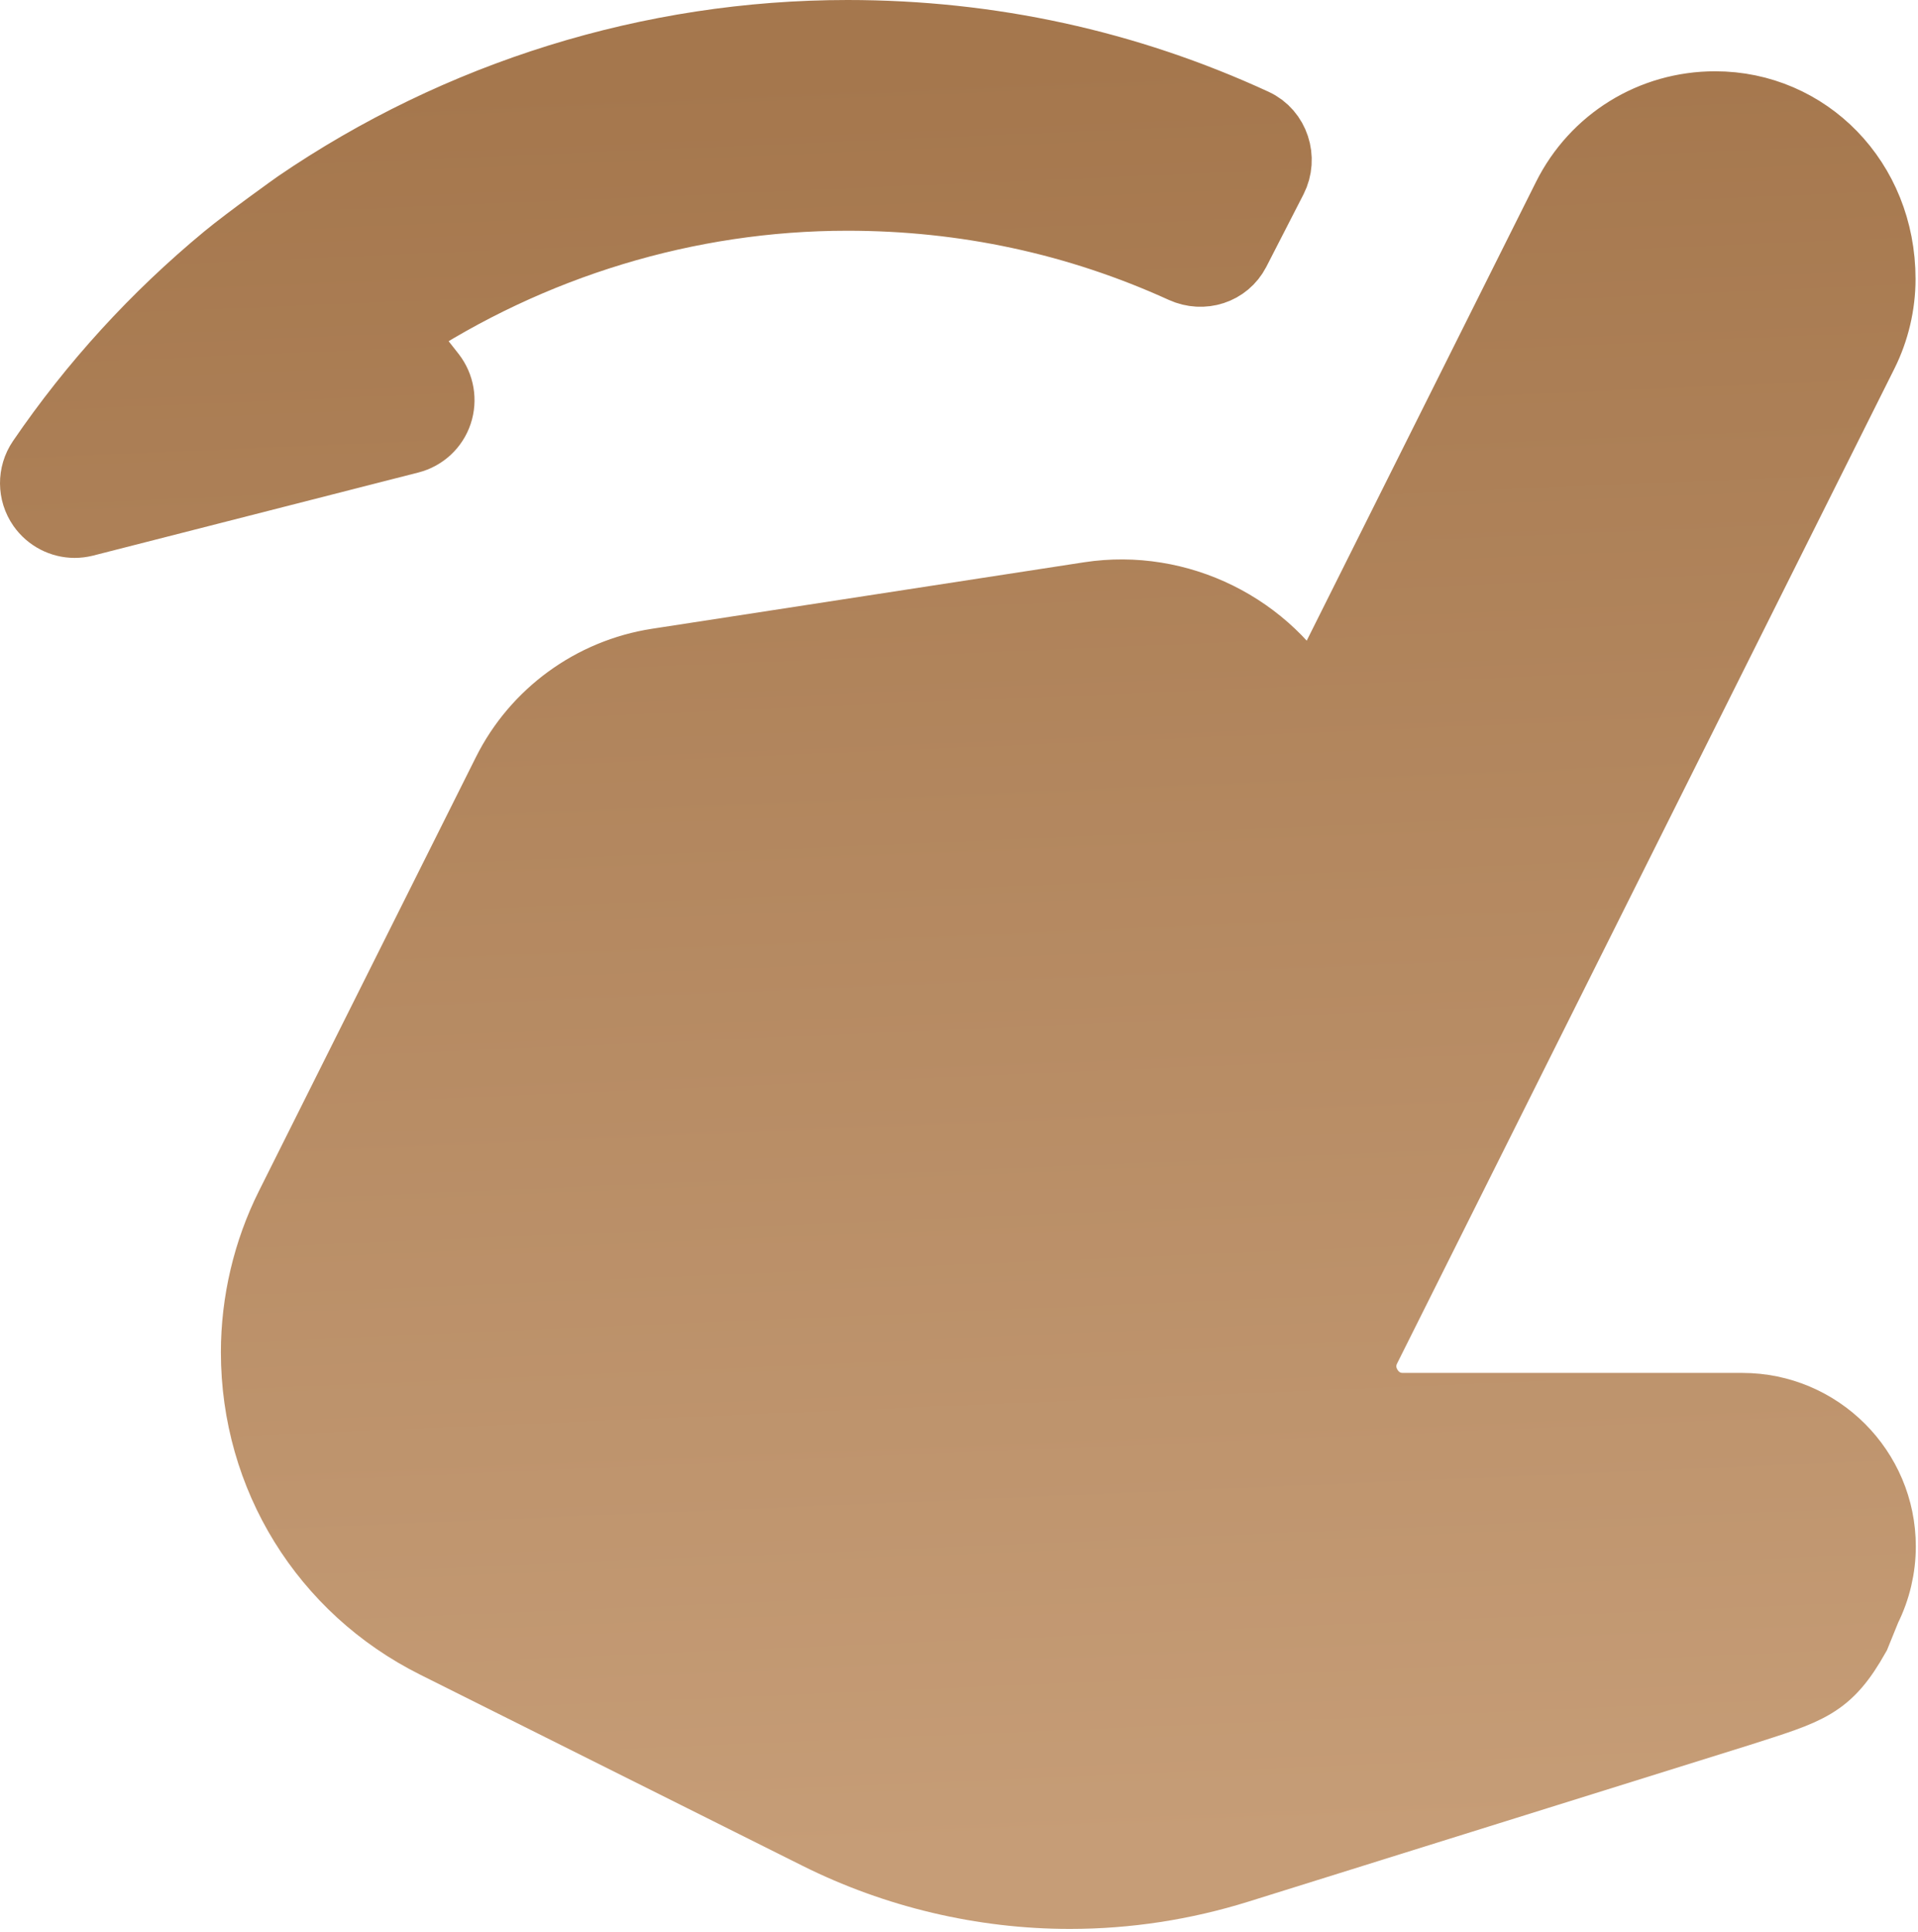
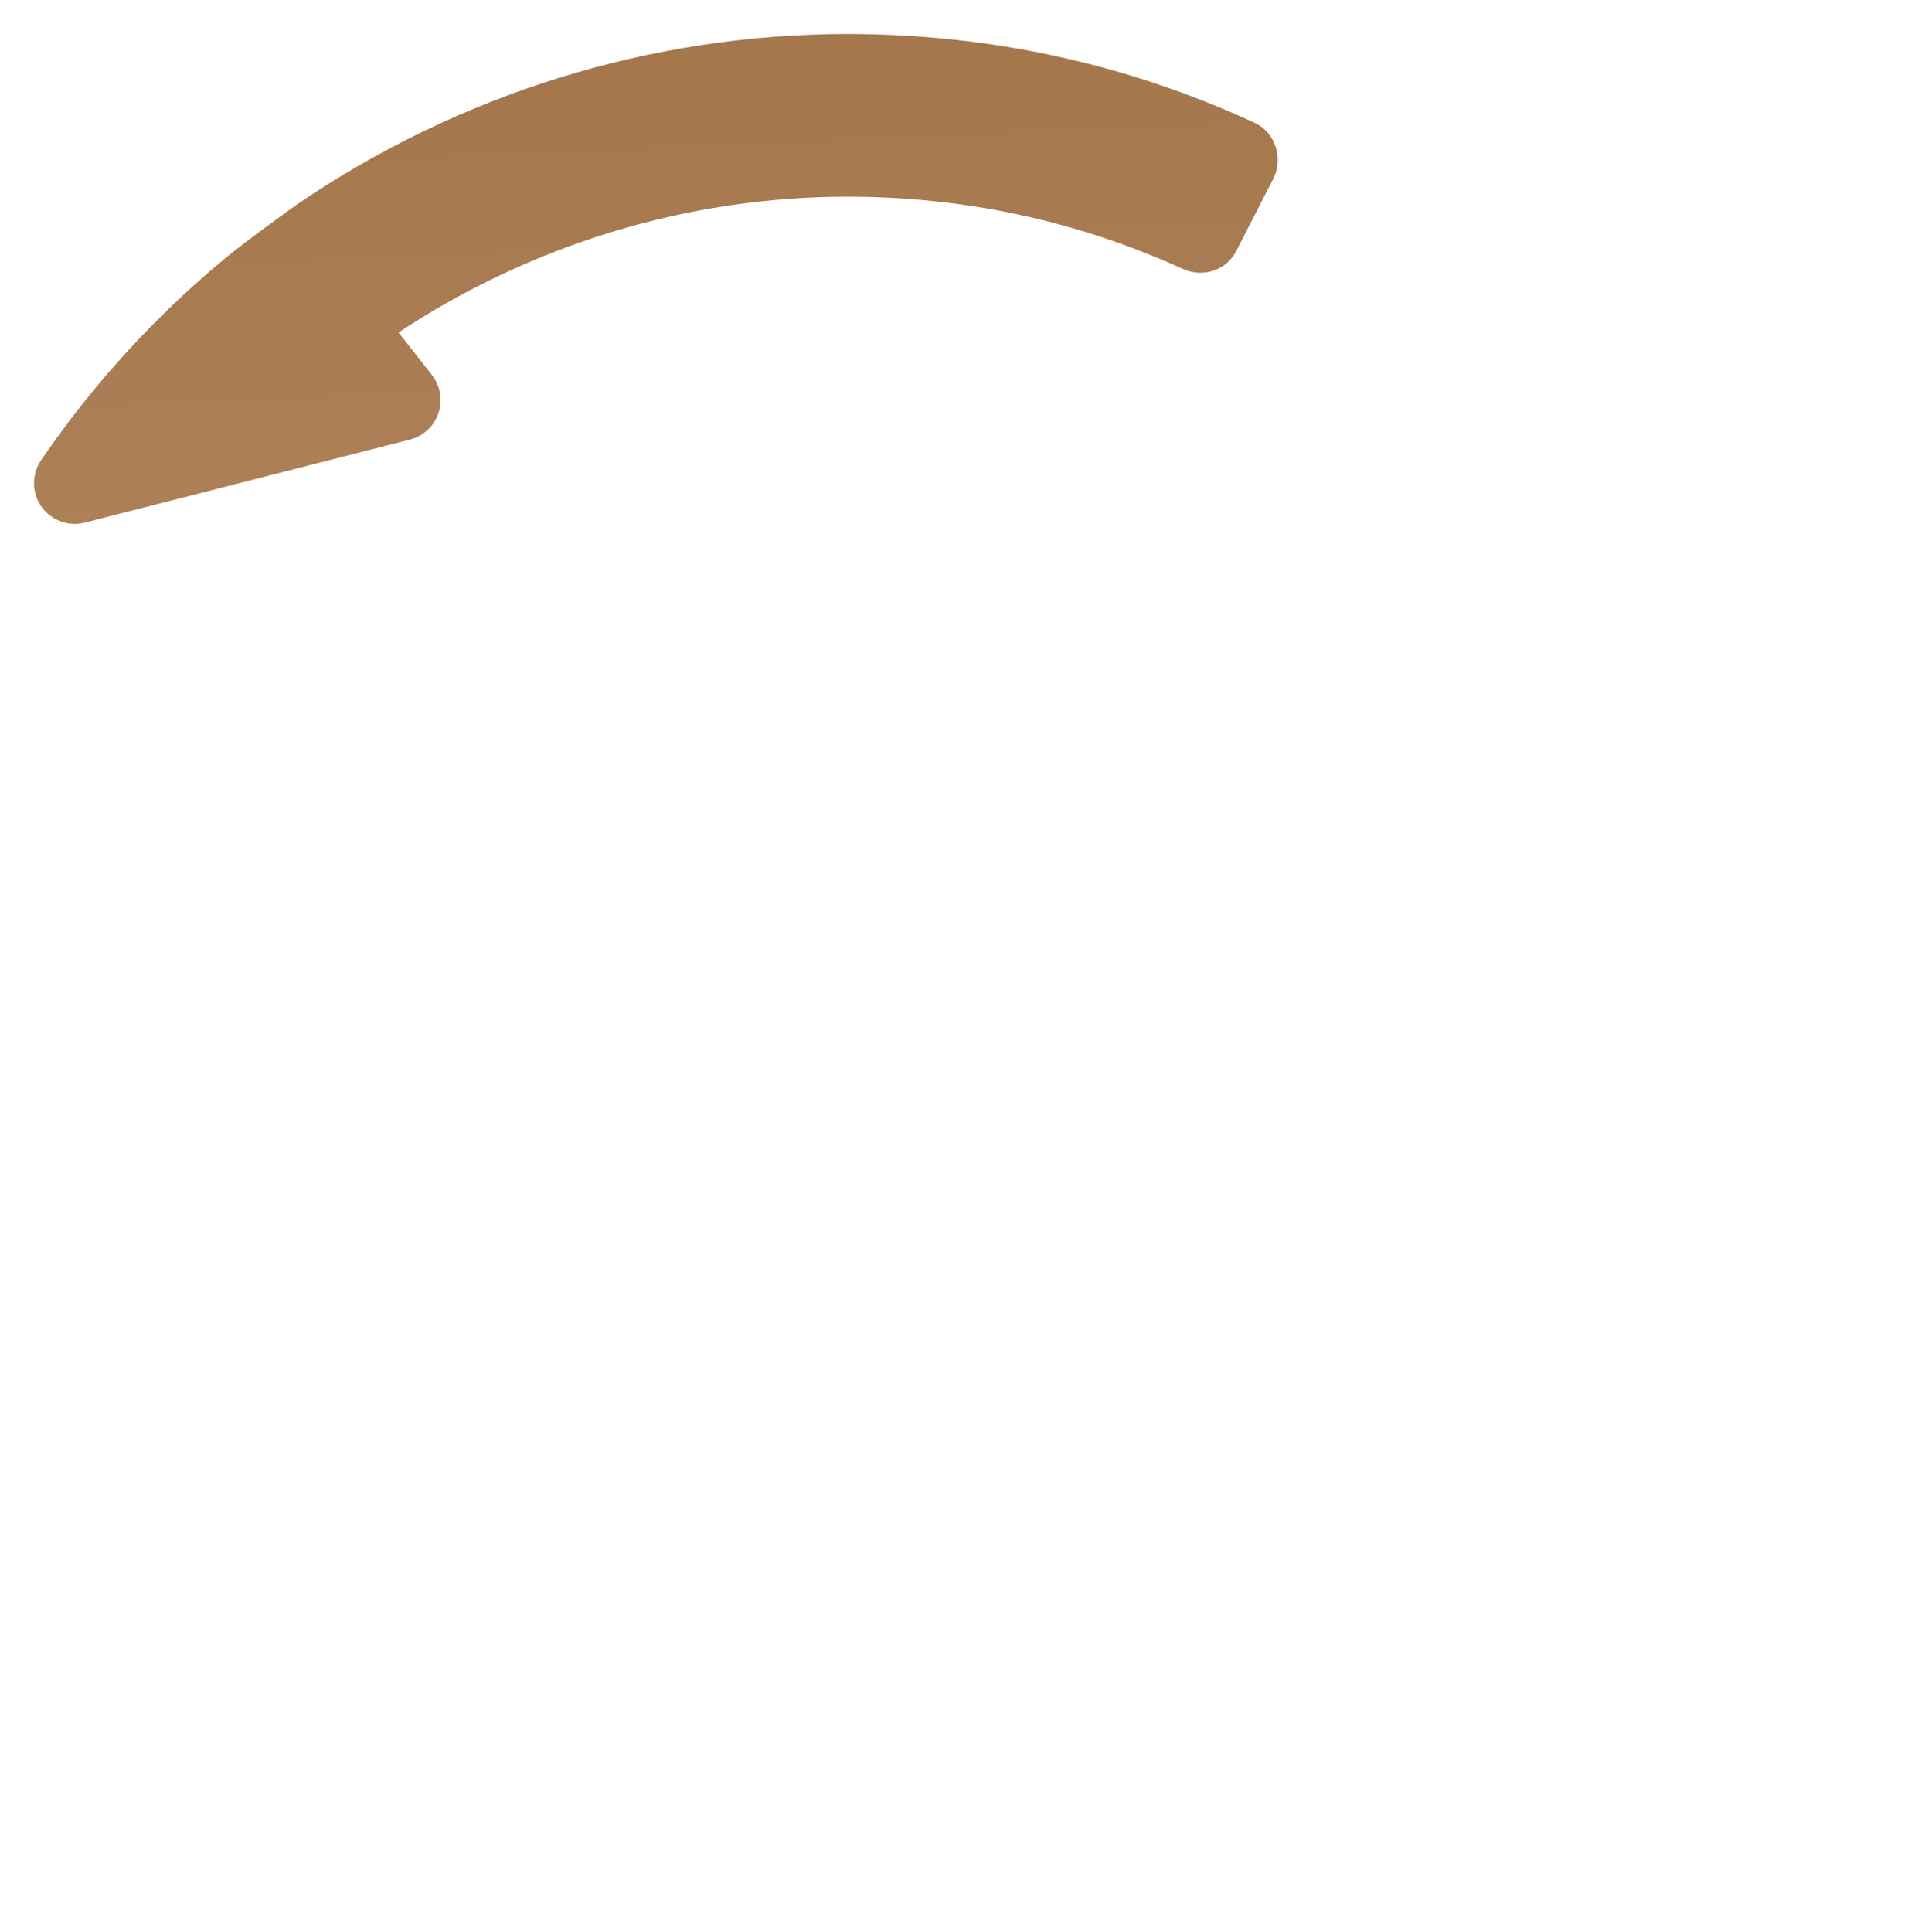
<svg xmlns="http://www.w3.org/2000/svg" width="141" height="142" viewBox="0 0 141 142" fill="none">
-   <path d="M103.149 103.42C101.639 103.42 100.869 102.43 100.609 102C100.339 101.57 99.799 100.44 100.479 99.09L137.029 25.98C137.869 24.3 138.319 22.4 138.319 20.51C138.319 13.23 132.829 7.74 126.089 7.74C121.429 7.74 117.229 10.33 115.149 14.5L96.459 51.89C93.269 46.07 86.659 42.8 80.089 43.8L48.309 48.69C43.529 49.43 39.379 52.45 37.219 56.78L21.269 88.67C19.609 91.99 18.739 95.7 18.739 99.4C18.739 108.55 23.819 116.77 31.999 120.86L60.109 134.91C65.829 137.77 72.239 139.29 78.649 139.29C82.849 139.29 87.009 138.65 91.019 137.4L127.889 125.88C133.019 124.23 134.359 123.95 136.459 120.22L137.259 118.25C137.969 116.83 138.339 115.25 138.339 113.67C138.339 108.02 133.739 103.42 128.089 103.42H103.149Z" fill="url(#paint0_linear_76_191)" />
  <path d="M5.479 38.51C5.729 38.51 5.969 38.48 6.219 38.42L30.139 32.31C31.119 32.06 31.909 31.33 32.229 30.37C32.549 29.41 32.369 28.36 31.749 27.56L29.299 24.44C39.049 17.99 50.539 14.46 62.289 14.46C70.929 14.46 79.209 16.24 86.959 19.77C88.419 20.43 90.129 19.9 90.869 18.47L93.599 13.15C94.369 11.64 93.759 9.73 92.219 9.02C82.829 4.69 72.779 2.5 62.299 2.5C47.839 2.5 33.699 6.92 21.819 15.04C21.789 15.06 18.219 17.61 16.609 18.94C11.409 23.24 6.849 28.22 3.019 33.83C2.319 34.86 2.329 36.21 3.039 37.23C3.609 38.04 4.529 38.51 5.489 38.51H5.479Z" fill="url(#paint1_linear_76_191)" />
-   <path d="M103.149 103.42C101.639 103.42 100.869 102.43 100.609 102C100.339 101.57 99.799 100.44 100.479 99.09L137.029 25.98C137.869 24.3 138.319 22.4 138.319 20.51C138.319 13.23 132.829 7.74 126.089 7.74C121.429 7.74 117.229 10.33 115.149 14.5L96.459 51.89C93.269 46.07 86.659 42.8 80.089 43.8L48.309 48.69C43.529 49.43 39.379 52.45 37.219 56.78L21.269 88.67C19.609 91.99 18.739 95.7 18.739 99.4C18.739 108.55 23.819 116.77 31.999 120.86L60.109 134.91C65.829 137.77 72.239 139.29 78.649 139.29C82.849 139.29 87.009 138.65 91.019 137.4L127.889 125.88C133.019 124.23 134.359 123.95 136.459 120.22L137.259 118.25C137.969 116.83 138.339 115.25 138.339 113.67C138.339 108.02 133.739 103.42 128.089 103.42H103.149Z" fill="url(#paint2_linear_76_191)" />
-   <path d="M5.479 38.51C5.729 38.51 5.969 38.48 6.219 38.42L30.139 32.31C31.119 32.06 31.909 31.33 32.229 30.37C32.549 29.41 32.369 28.36 31.749 27.56L29.299 24.44C39.049 17.99 50.539 14.46 62.289 14.46C70.929 14.46 79.209 16.24 86.959 19.77C88.419 20.43 90.129 19.9 90.869 18.47L93.599 13.15C94.369 11.64 93.759 9.73 92.219 9.02C82.829 4.69 72.779 2.5 62.299 2.5C47.839 2.5 33.699 6.92 21.819 15.04C21.789 15.06 18.219 17.61 16.609 18.94C11.409 23.24 6.849 28.22 3.019 33.83C2.319 34.86 2.329 36.21 3.039 37.23C3.609 38.04 4.529 38.51 5.489 38.51H5.479Z" fill="url(#paint3_linear_76_191)" />
-   <path d="M103.149 103.42C101.639 103.42 100.869 102.43 100.609 102C100.339 101.57 99.799 100.44 100.479 99.09L137.029 25.98C137.869 24.3 138.319 22.4 138.319 20.51C138.319 13.23 132.829 7.74 126.089 7.74C121.429 7.74 117.229 10.33 115.149 14.5L96.459 51.89C93.269 46.07 86.659 42.8 80.089 43.8L48.309 48.69C43.529 49.43 39.379 52.45 37.219 56.78L21.269 88.67C19.609 91.99 18.739 95.7 18.739 99.4C18.739 108.55 23.819 116.77 31.999 120.86L60.109 134.91C65.829 137.77 72.239 139.29 78.649 139.29C82.849 139.29 87.009 138.65 91.019 137.4L127.889 125.88C133.019 124.23 134.359 123.95 136.459 120.22L137.259 118.25C137.969 116.83 138.339 115.25 138.339 113.67C138.339 108.02 133.739 103.42 128.089 103.42H103.149ZM5.479 38.51C5.729 38.51 5.969 38.48 6.219 38.42L30.139 32.31C31.119 32.06 31.909 31.33 32.229 30.37C32.549 29.41 32.369 28.36 31.749 27.56L29.299 24.44C39.049 17.99 50.539 14.46 62.289 14.46C70.929 14.46 79.209 16.24 86.959 19.77C88.419 20.43 90.129 19.9 90.869 18.47L93.599 13.15C94.369 11.64 93.759 9.73 92.219 9.02C82.829 4.69 72.779 2.5 62.299 2.5C47.839 2.5 33.699 6.92 21.819 15.04C21.789 15.06 18.219 17.61 16.609 18.94C11.409 23.24 6.849 28.22 3.019 33.83C2.319 34.86 2.329 36.21 3.039 37.23C3.609 38.04 4.529 38.51 5.489 38.51H5.479Z" stroke="url(#paint4_linear_76_191)" stroke-width="5" stroke-miterlimit="10" />
  <defs>
    <linearGradient id="paint0_linear_76_191" x1="137.989" y1="2" x2="143.545" y2="133.041" gradientUnits="userSpaceOnUse">
      <stop stop-color="#A5774D" />
      <stop offset="1" stop-color="#C69D77" />
    </linearGradient>
    <linearGradient id="paint1_linear_76_191" x1="137.989" y1="2" x2="143.545" y2="133.041" gradientUnits="userSpaceOnUse">
      <stop stop-color="#A5774D" />
      <stop offset="1" stop-color="#C69D77" />
    </linearGradient>
    <linearGradient id="paint2_linear_76_191" x1="137.989" y1="2" x2="143.545" y2="133.041" gradientUnits="userSpaceOnUse">
      <stop stop-color="#A5774D" />
      <stop offset="1" stop-color="#C69D77" />
    </linearGradient>
    <linearGradient id="paint3_linear_76_191" x1="137.989" y1="2" x2="143.545" y2="133.041" gradientUnits="userSpaceOnUse">
      <stop stop-color="#A5774D" />
      <stop offset="1" stop-color="#C69D77" />
    </linearGradient>
    <linearGradient id="paint4_linear_76_191" x1="137.989" y1="2" x2="143.545" y2="133.041" gradientUnits="userSpaceOnUse">
      <stop stop-color="#A5774D" />
      <stop offset="1" stop-color="#C69D77" />
    </linearGradient>
  </defs>
</svg>